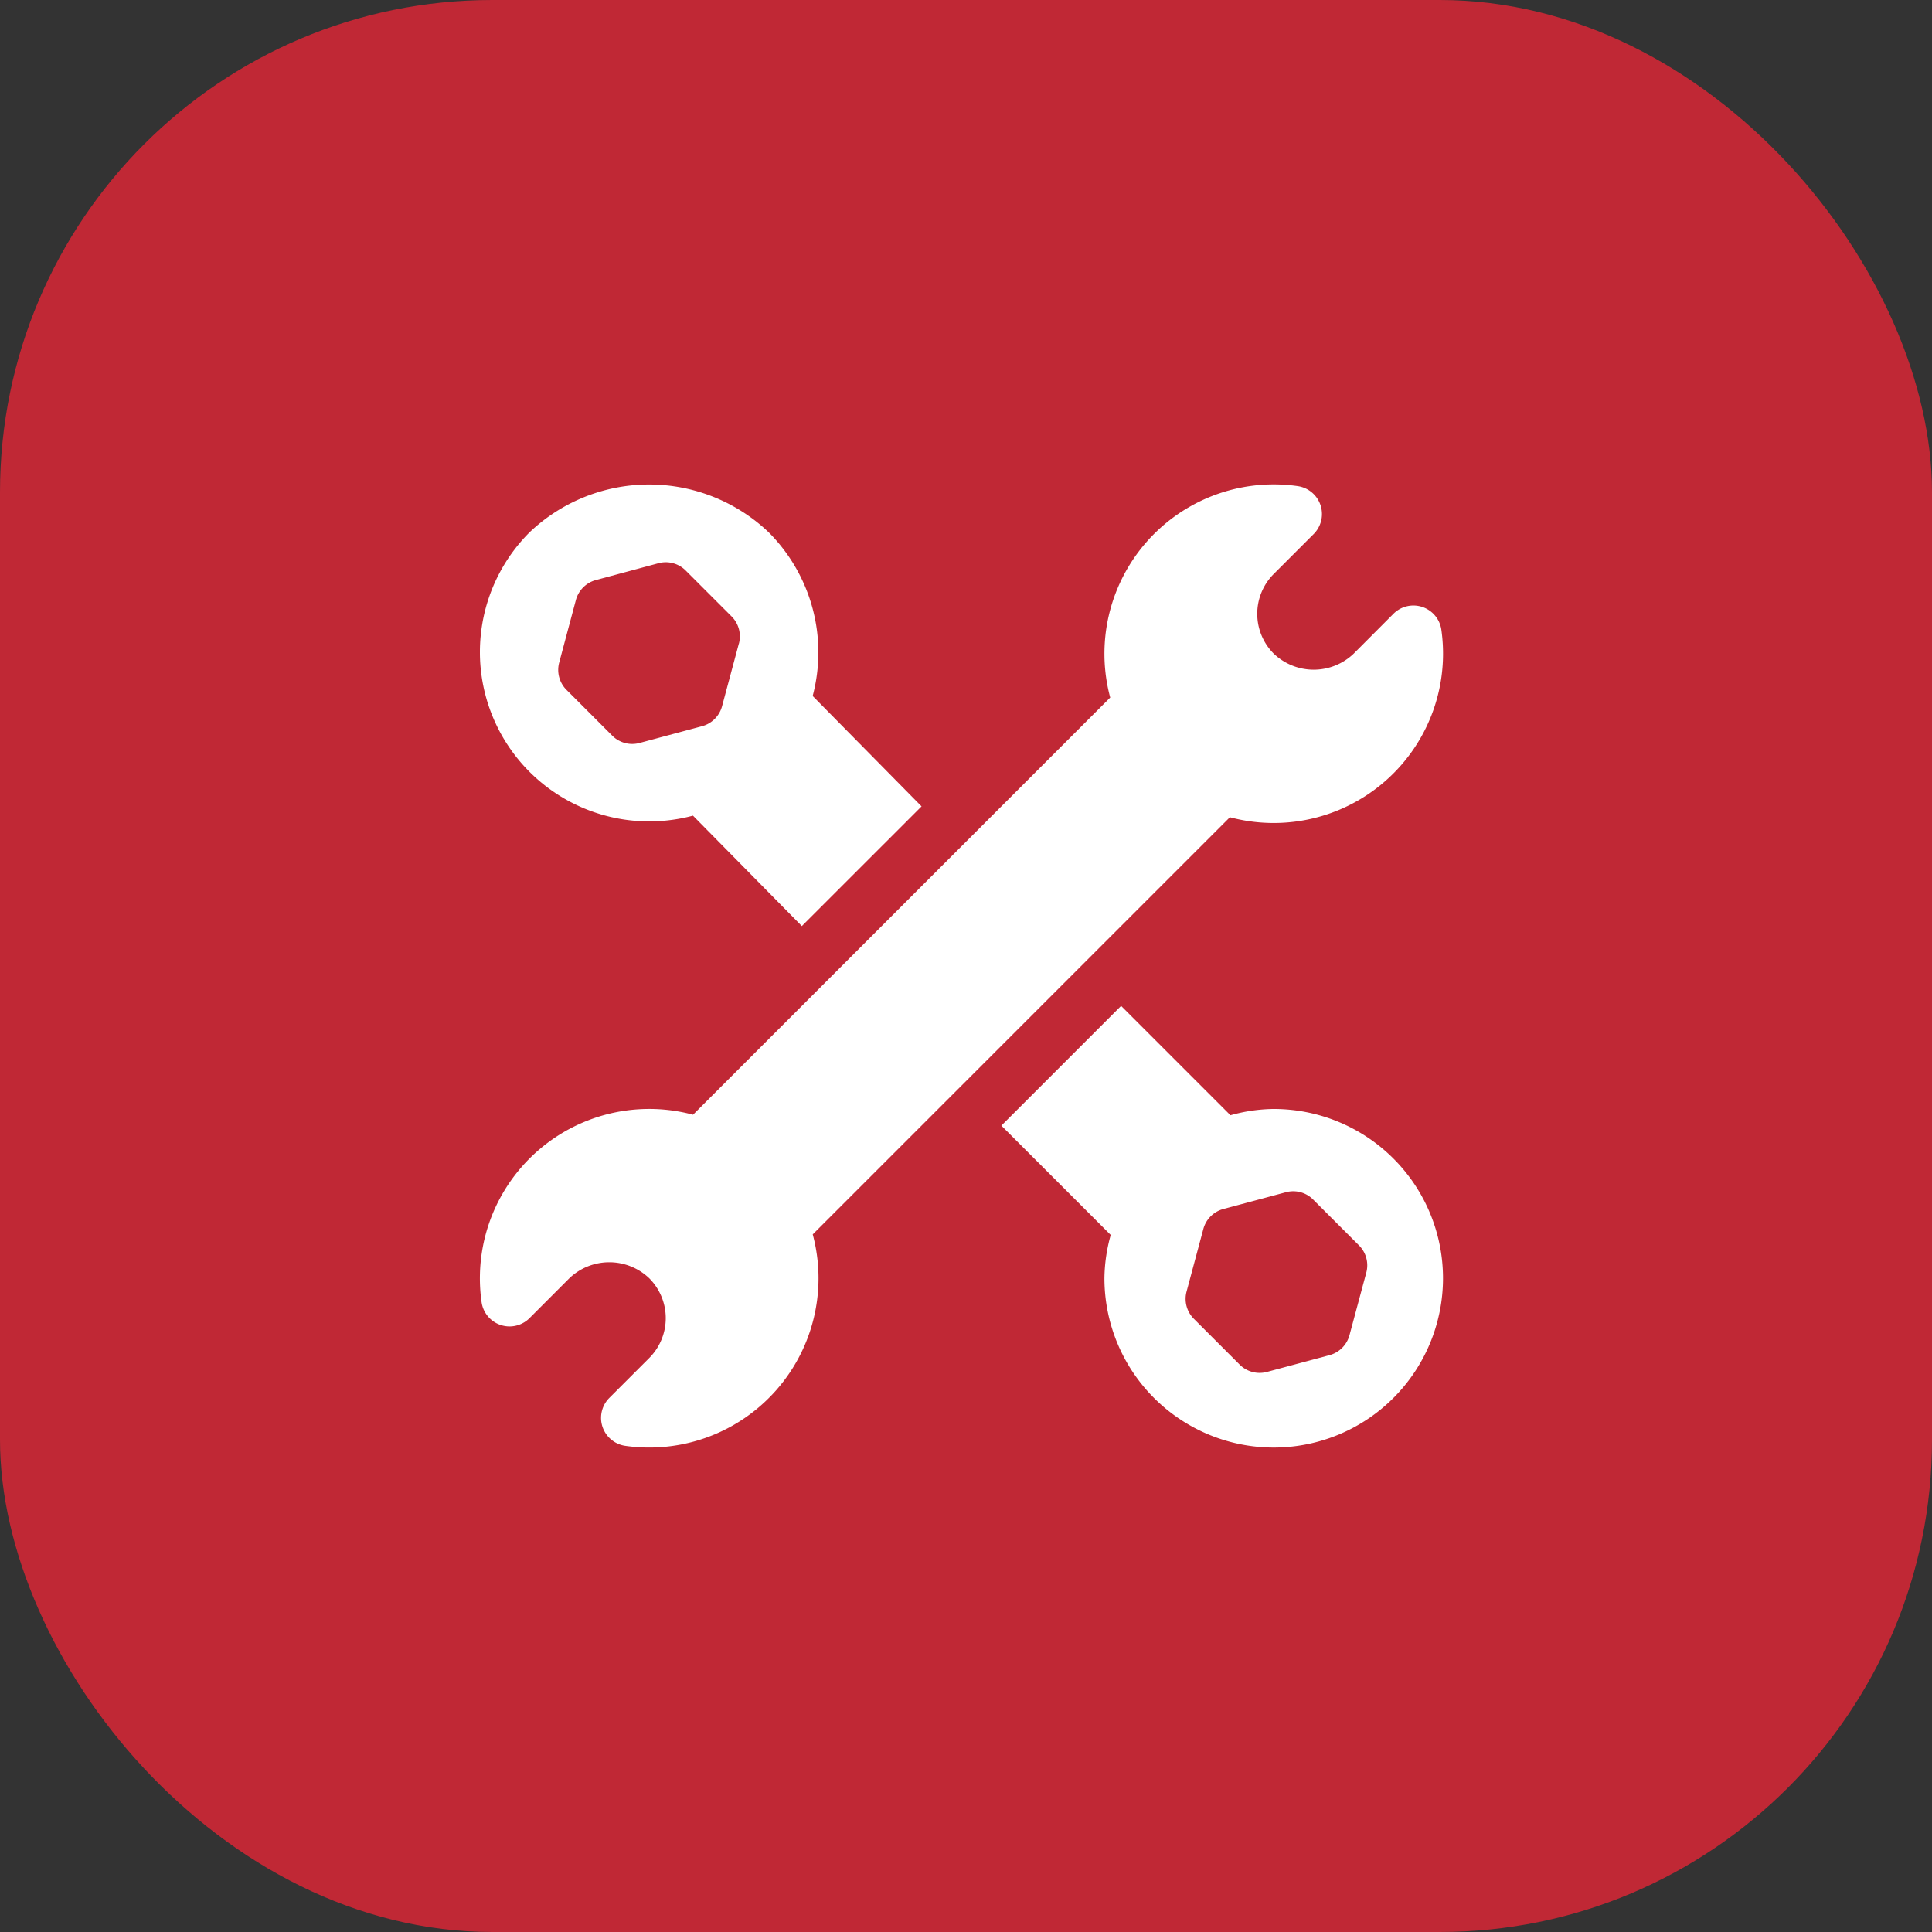
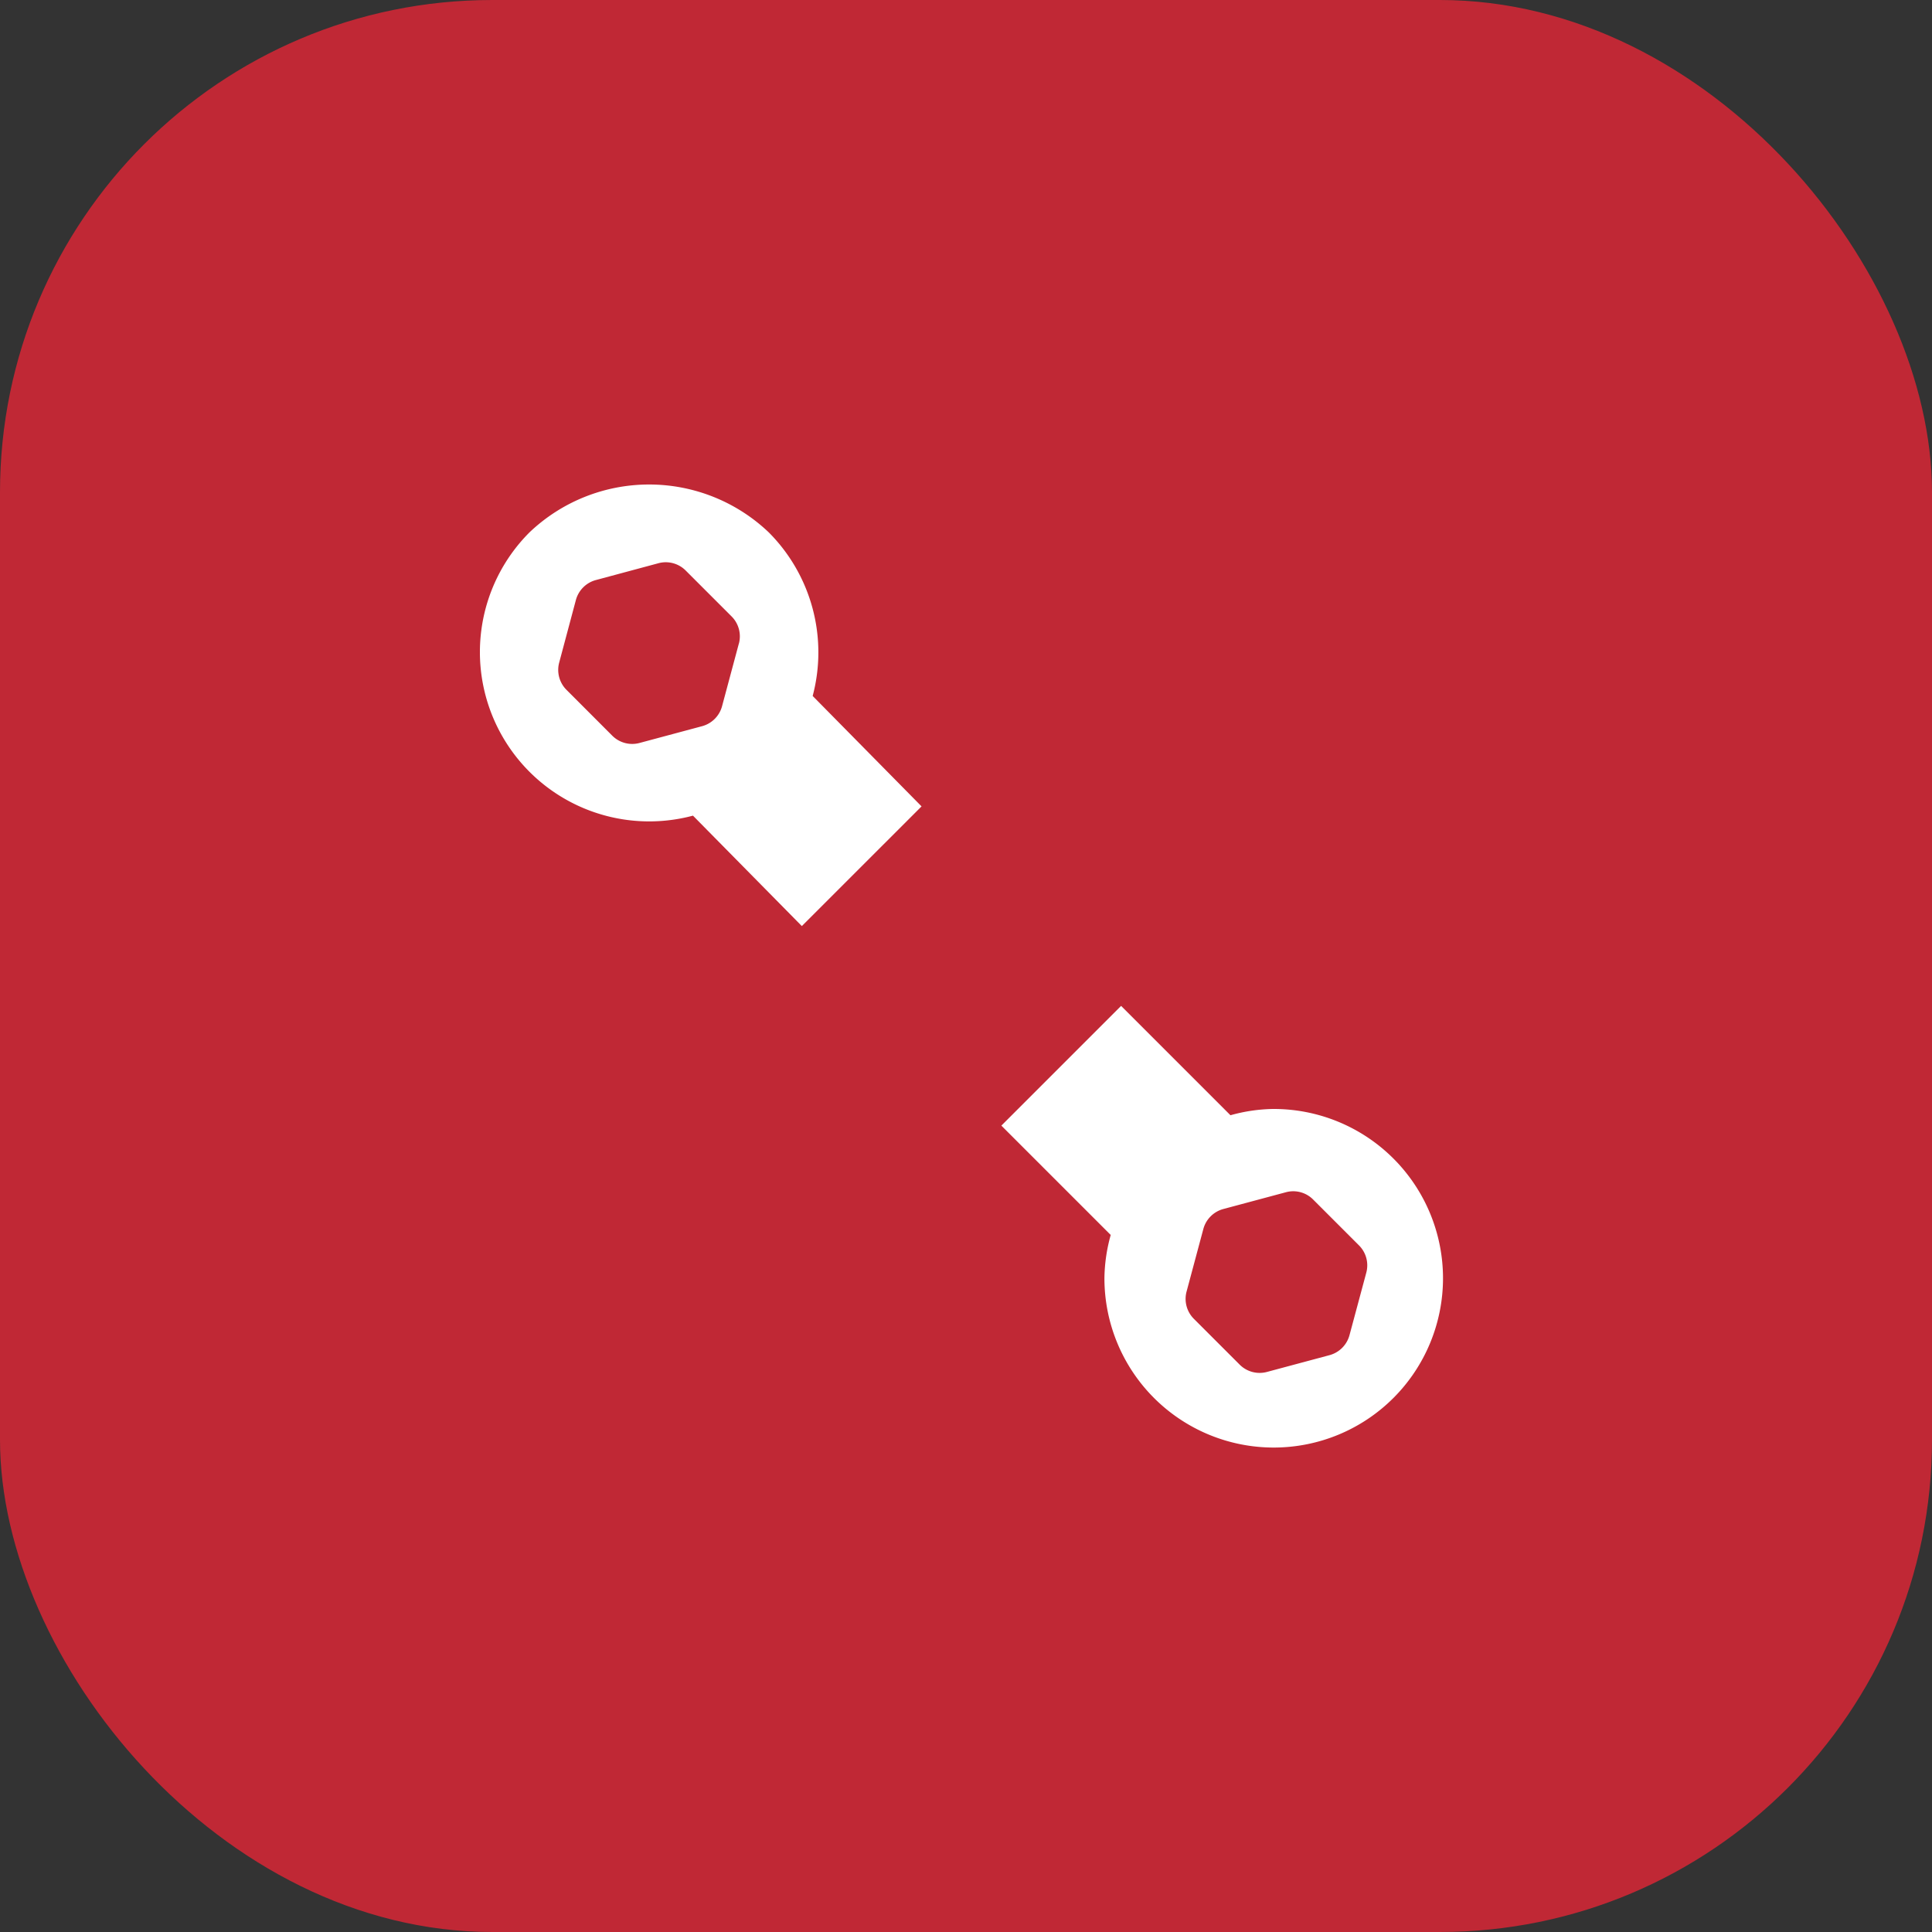
<svg xmlns="http://www.w3.org/2000/svg" width="157" height="157" viewBox="0 0 157 157">
  <rect x="0" y="0" width="157" height="157" fill="#333333" stroke="none" />
  <g id="Raggruppa_183" data-name="Raggruppa 183" transform="translate(-1412 -1260)">
    <rect id="Rettangolo_44" data-name="Rettangolo 44" width="157" height="157" rx="40" transform="translate(1412 1260)" fill="#c02835" />
    <g id="wrench_2_" data-name="wrench (2)" transform="translate(1451 1299.368)">
      <g id="Raggruppa_42" data-name="Raggruppa 42" transform="translate(0 0)">
        <g id="Raggruppa_41" data-name="Raggruppa 41" transform="translate(0)">
-           <path id="Tracciato_3363" data-name="Tracciato 3363" d="M78.129,11.81a2.294,2.294,0,0,0-3.892-1.3L71,13.756a4.7,4.7,0,0,1-6.487,0,4.581,4.581,0,0,1,0-6.485l3.242-3.242a2.294,2.294,0,0,0-1.3-3.892A13.757,13.757,0,0,0,51.219,17.318l-33.9,33.9,0,0A13.762,13.762,0,0,0,.135,66.453a2.294,2.294,0,0,0,3.892,1.3l3.242-3.245a4.7,4.7,0,0,1,6.487,0,4.581,4.581,0,0,1,0,6.485l-3.242,3.242a2.294,2.294,0,0,0,1.3,3.892A13.757,13.757,0,0,0,27.045,60.945l33.9-33.9,0,0A13.762,13.762,0,0,0,78.129,11.81Z" transform="translate(0 -0.002)" fill="#fff" />
-         </g>
+           </g>
      </g>
      <g id="Raggruppa_44" data-name="Raggruppa 44" transform="translate(42.374 42.374)">
        <g id="Raggruppa_43" data-name="Raggruppa 43">
          <path id="Tracciato_3364" data-name="Tracciato 3364" d="M299.343,285.584a13.538,13.538,0,0,0-3.515.511l-8.887-8.886-9.73,9.729,8.886,8.886a13.566,13.566,0,0,0-.511,3.518,13.757,13.757,0,1,0,13.757-13.757Zm7.524,13.3L305.5,303.97a2.3,2.3,0,0,1-1.621,1.621l-5.087,1.364a2.291,2.291,0,0,1-2.214-.593l-3.724-3.724a2.29,2.29,0,0,1-.593-2.214l1.364-5.087a2.3,2.3,0,0,1,1.621-1.621l5.087-1.364a2.278,2.278,0,0,1,2.214.593l3.724,3.724A2.29,2.29,0,0,1,306.867,298.883Z" transform="translate(-277.211 -277.209)" fill="#fff" />
        </g>
      </g>
      <g id="Raggruppa_46" data-name="Raggruppa 46" transform="translate(0 0)">
        <g id="Raggruppa_45" data-name="Raggruppa 45" transform="translate(0)">
          <path id="Tracciato_3365" data-name="Tracciato 3365" d="M27.041,17.188A13.811,13.811,0,0,0,23.479,3.9a14.093,14.093,0,0,0-19.456,0A13.759,13.759,0,0,0,17.314,26.914l8.847,8.974,9.728-9.727Zm-6-4.252-1.364,5.087a2.3,2.3,0,0,1-1.621,1.621l-5.087,1.364a2.291,2.291,0,0,1-2.214-.593L7.035,16.69a2.29,2.29,0,0,1-.593-2.214L7.8,9.389A2.3,2.3,0,0,1,9.426,7.768L14.513,6.4A2.285,2.285,0,0,1,16.728,7l3.724,3.724A2.29,2.29,0,0,1,21.045,12.936Z" transform="translate(-0.001 0)" fill="#fff" />
        </g>
      </g>
    </g>
  </g>
</svg>